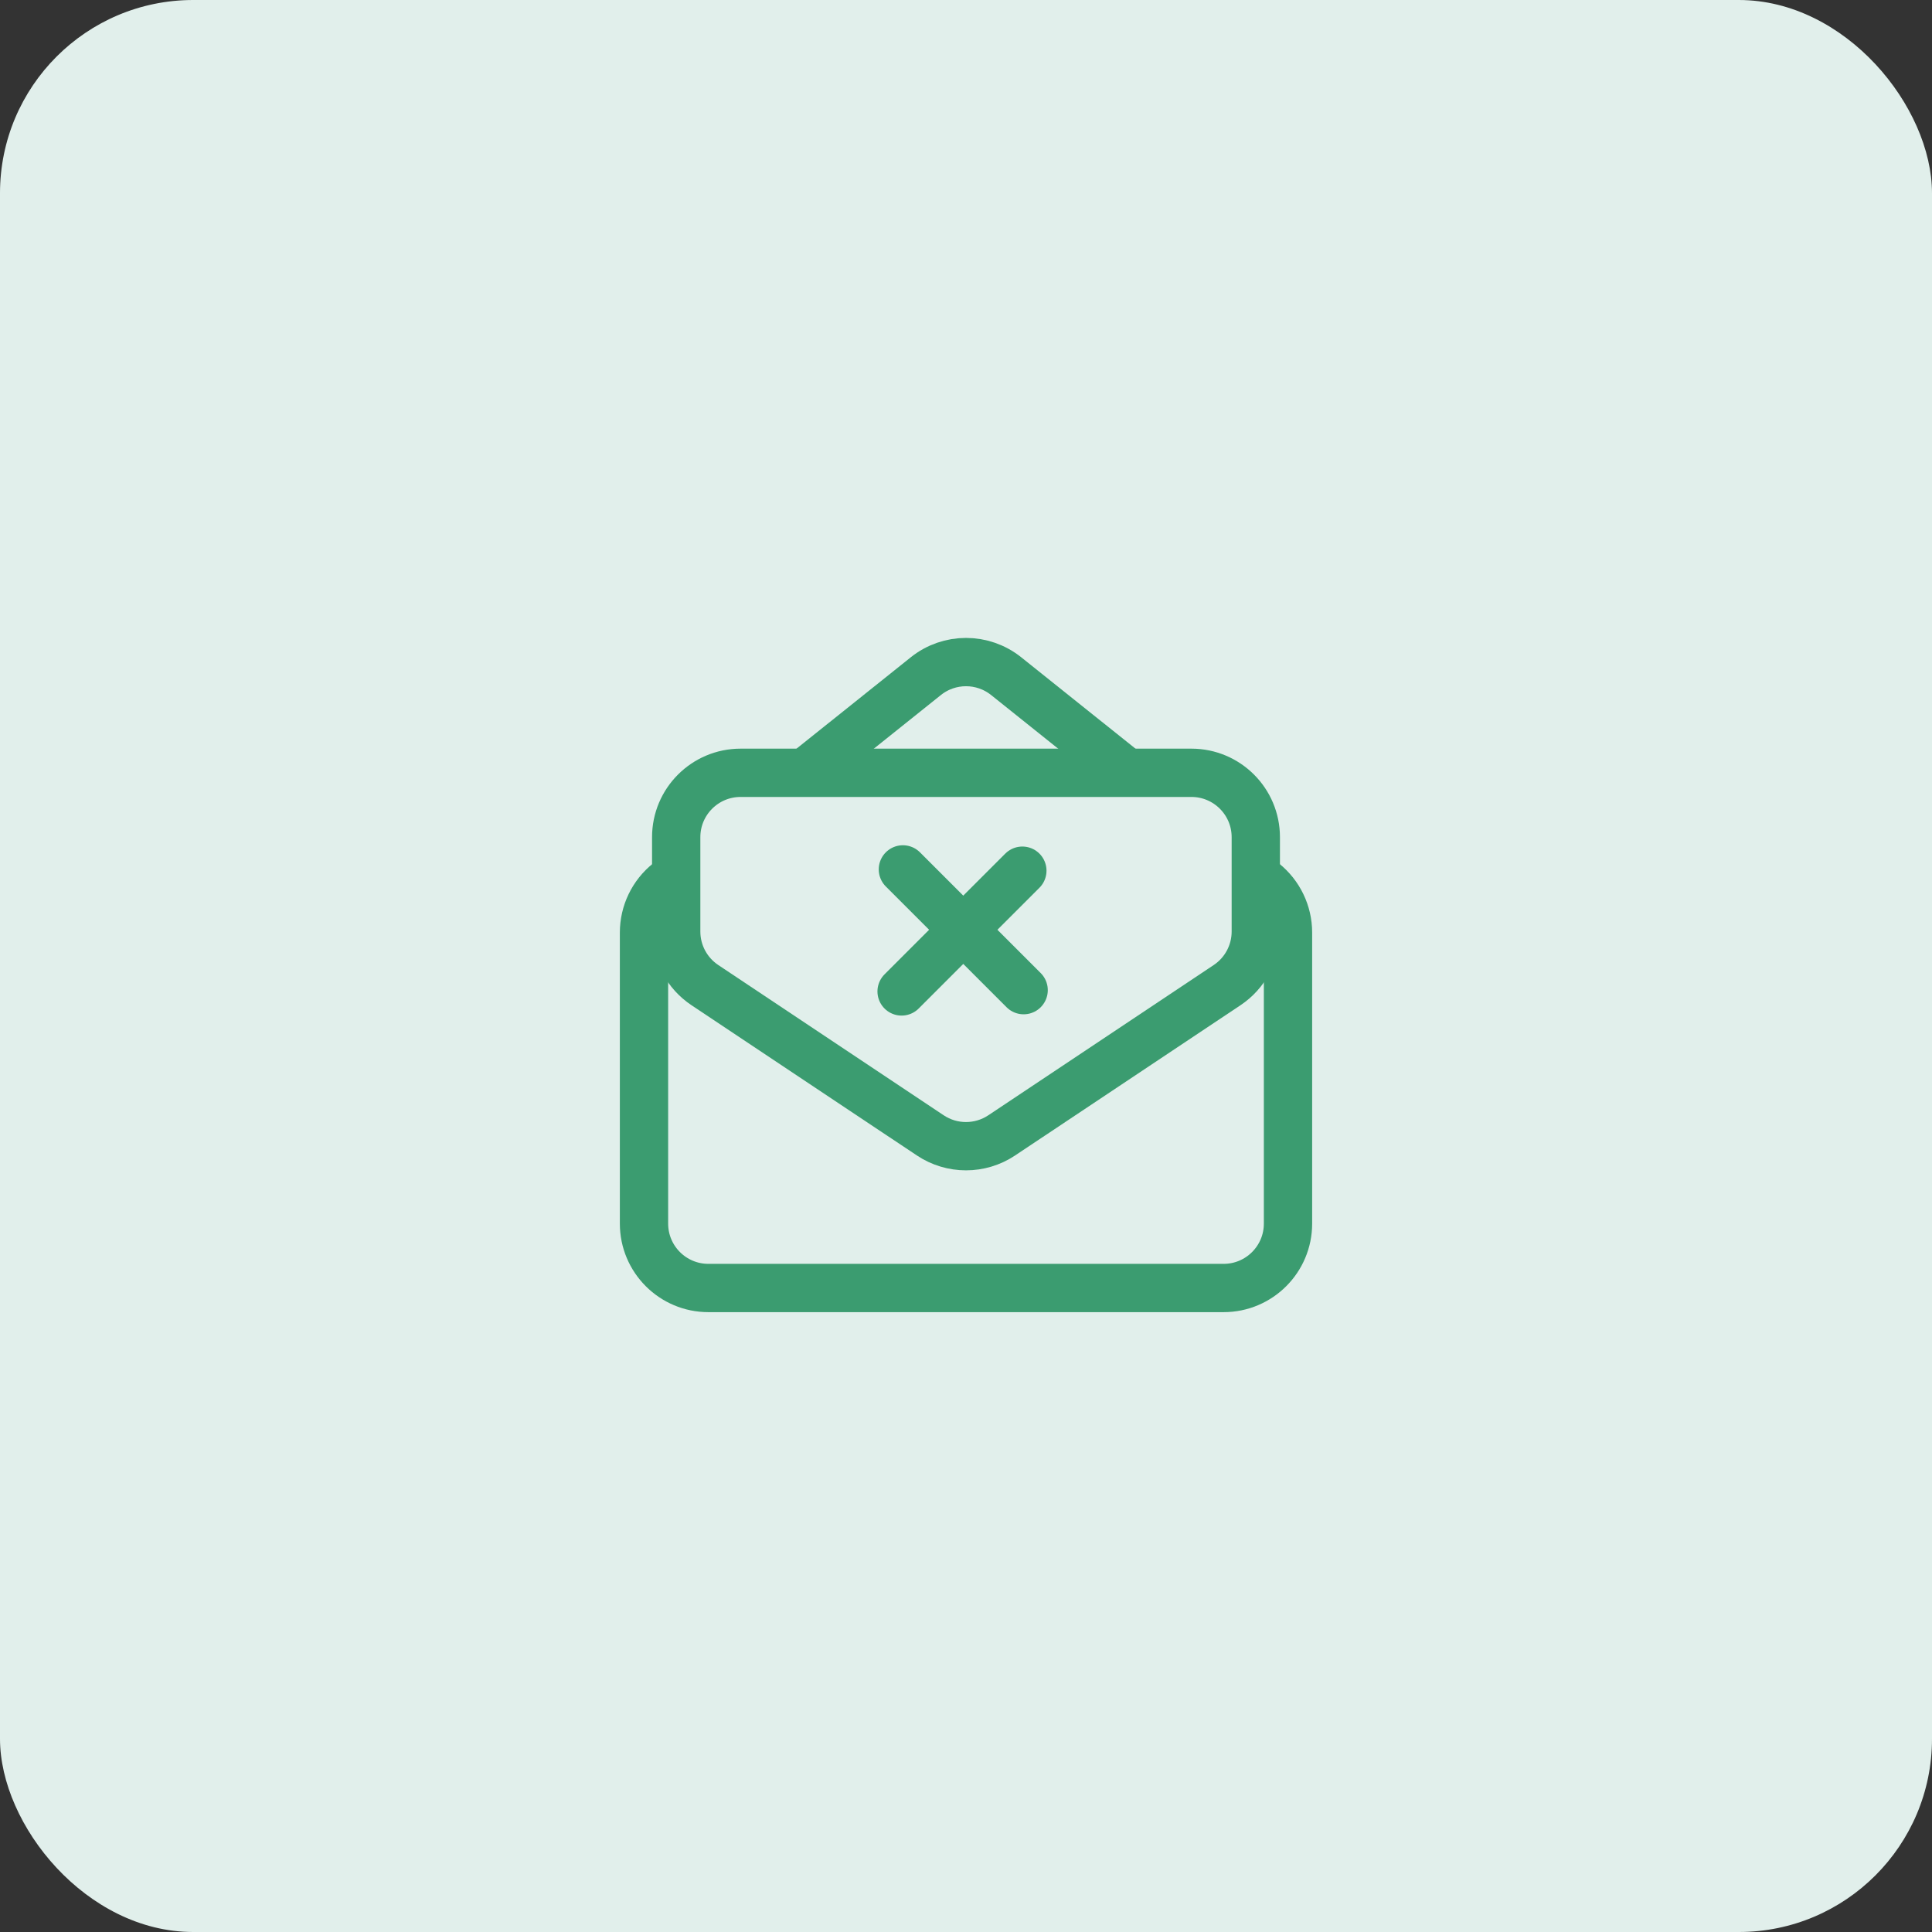
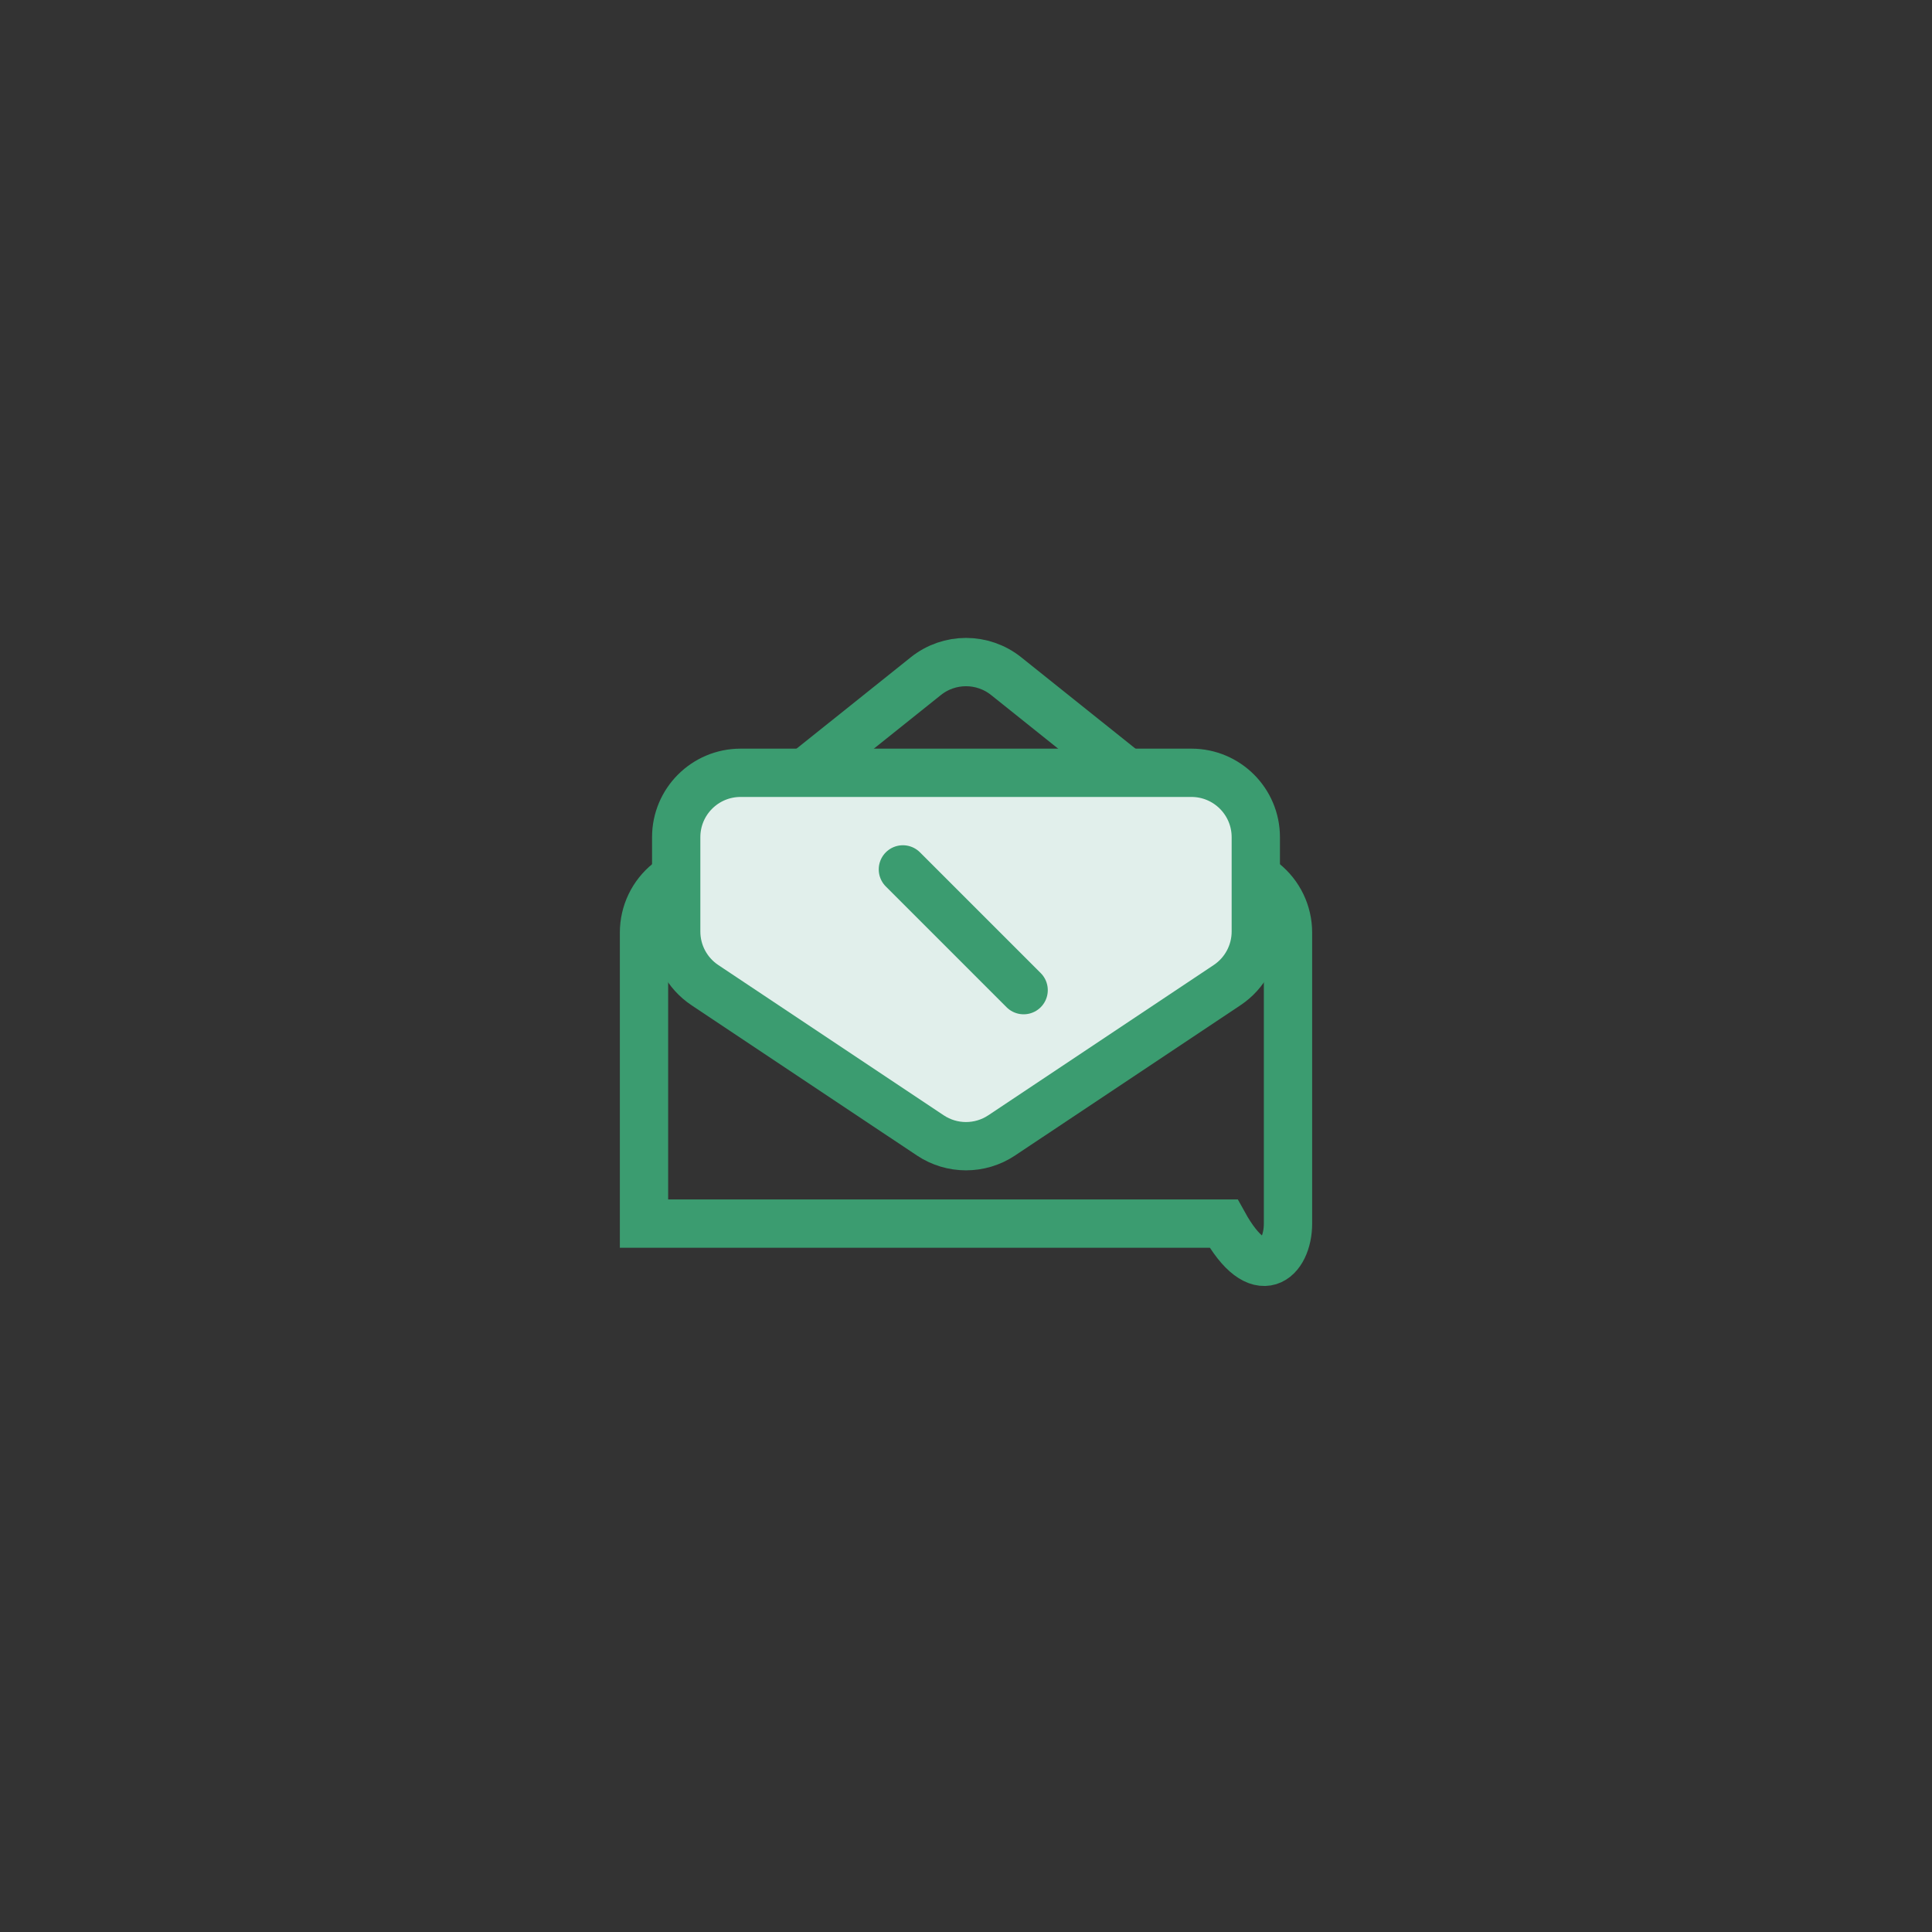
<svg xmlns="http://www.w3.org/2000/svg" width="60" height="60" viewBox="0 0 60 60" fill="none">
  <rect x="0" y="0" width="60" height="60" fill="#333333" stroke="none" />
-   <rect width="60" height="60" rx="6" fill="#E1EFEB" />
-   <path d="M39.249 27.399L31.249 21C30.519 20.415 29.481 20.415 28.751 21L20.751 27.399C20.276 27.779 20 28.354 20 28.961V38C20 39.105 20.895 40 22 40H38C39.105 40 40 39.105 40 38V28.961C40 28.354 39.724 27.779 39.249 27.399Z" stroke="#3B9C70" stroke-width="1.5" stroke-linecap="round" />
+   <path d="M39.249 27.399L31.249 21C30.519 20.415 29.481 20.415 28.751 21L20.751 27.399C20.276 27.779 20 28.354 20 28.961V38H38C39.105 40 40 39.105 40 38V28.961C40 28.354 39.724 27.779 39.249 27.399Z" stroke="#3B9C70" stroke-width="1.5" stroke-linecap="round" />
  <path d="M21 28.93V26C21 24.895 21.895 24 23 24H37C38.105 24 39 24.895 39 26V28.93C39 29.598 38.666 30.223 38.109 30.594L31.109 35.26C30.438 35.708 29.562 35.708 28.891 35.26L21.891 30.594C21.334 30.223 21 29.598 21 28.93Z" fill="#E1EFEB" stroke="#3B9C70" stroke-width="1.5" stroke-linecap="round" />
  <path d="M31.79 30.75L28.04 27" stroke="#3B9C70" stroke-width="1.5" stroke-miterlimit="10" stroke-linecap="round" stroke-linejoin="round" />
-   <path d="M31.75 27.04L28 30.79" stroke="#3B9C70" stroke-width="1.5" stroke-miterlimit="10" stroke-linecap="round" stroke-linejoin="round" />
</svg>